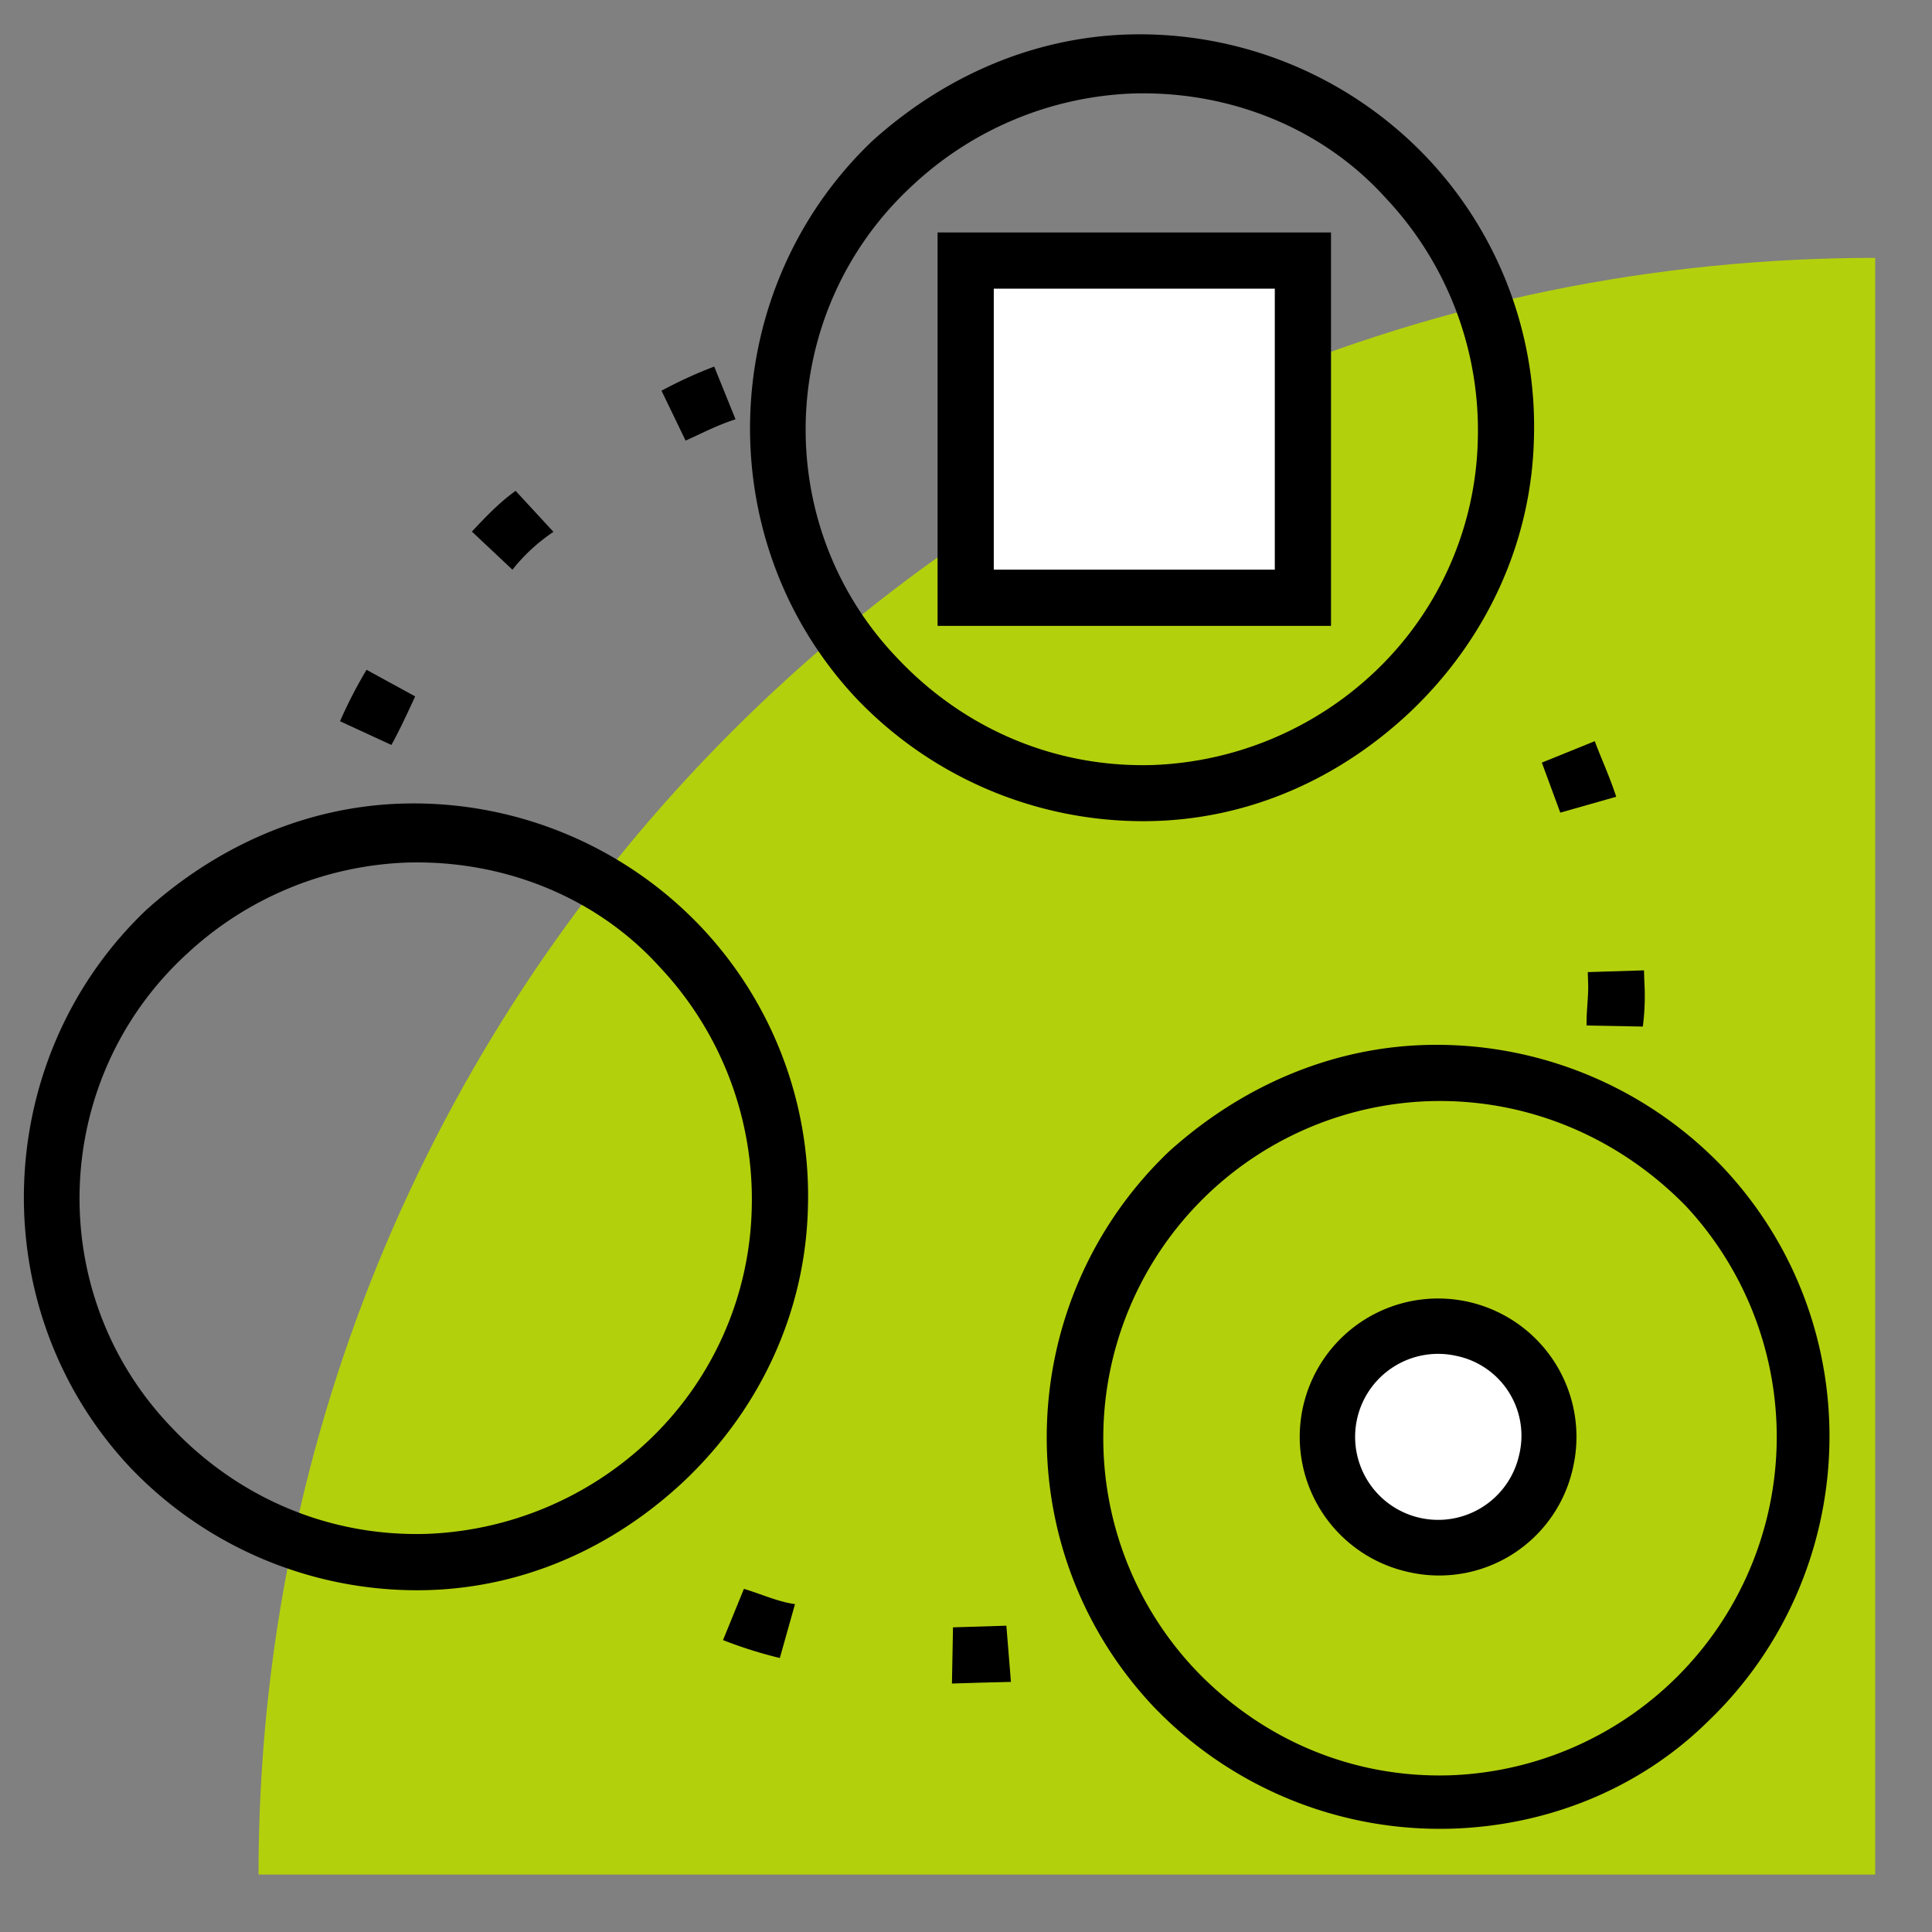
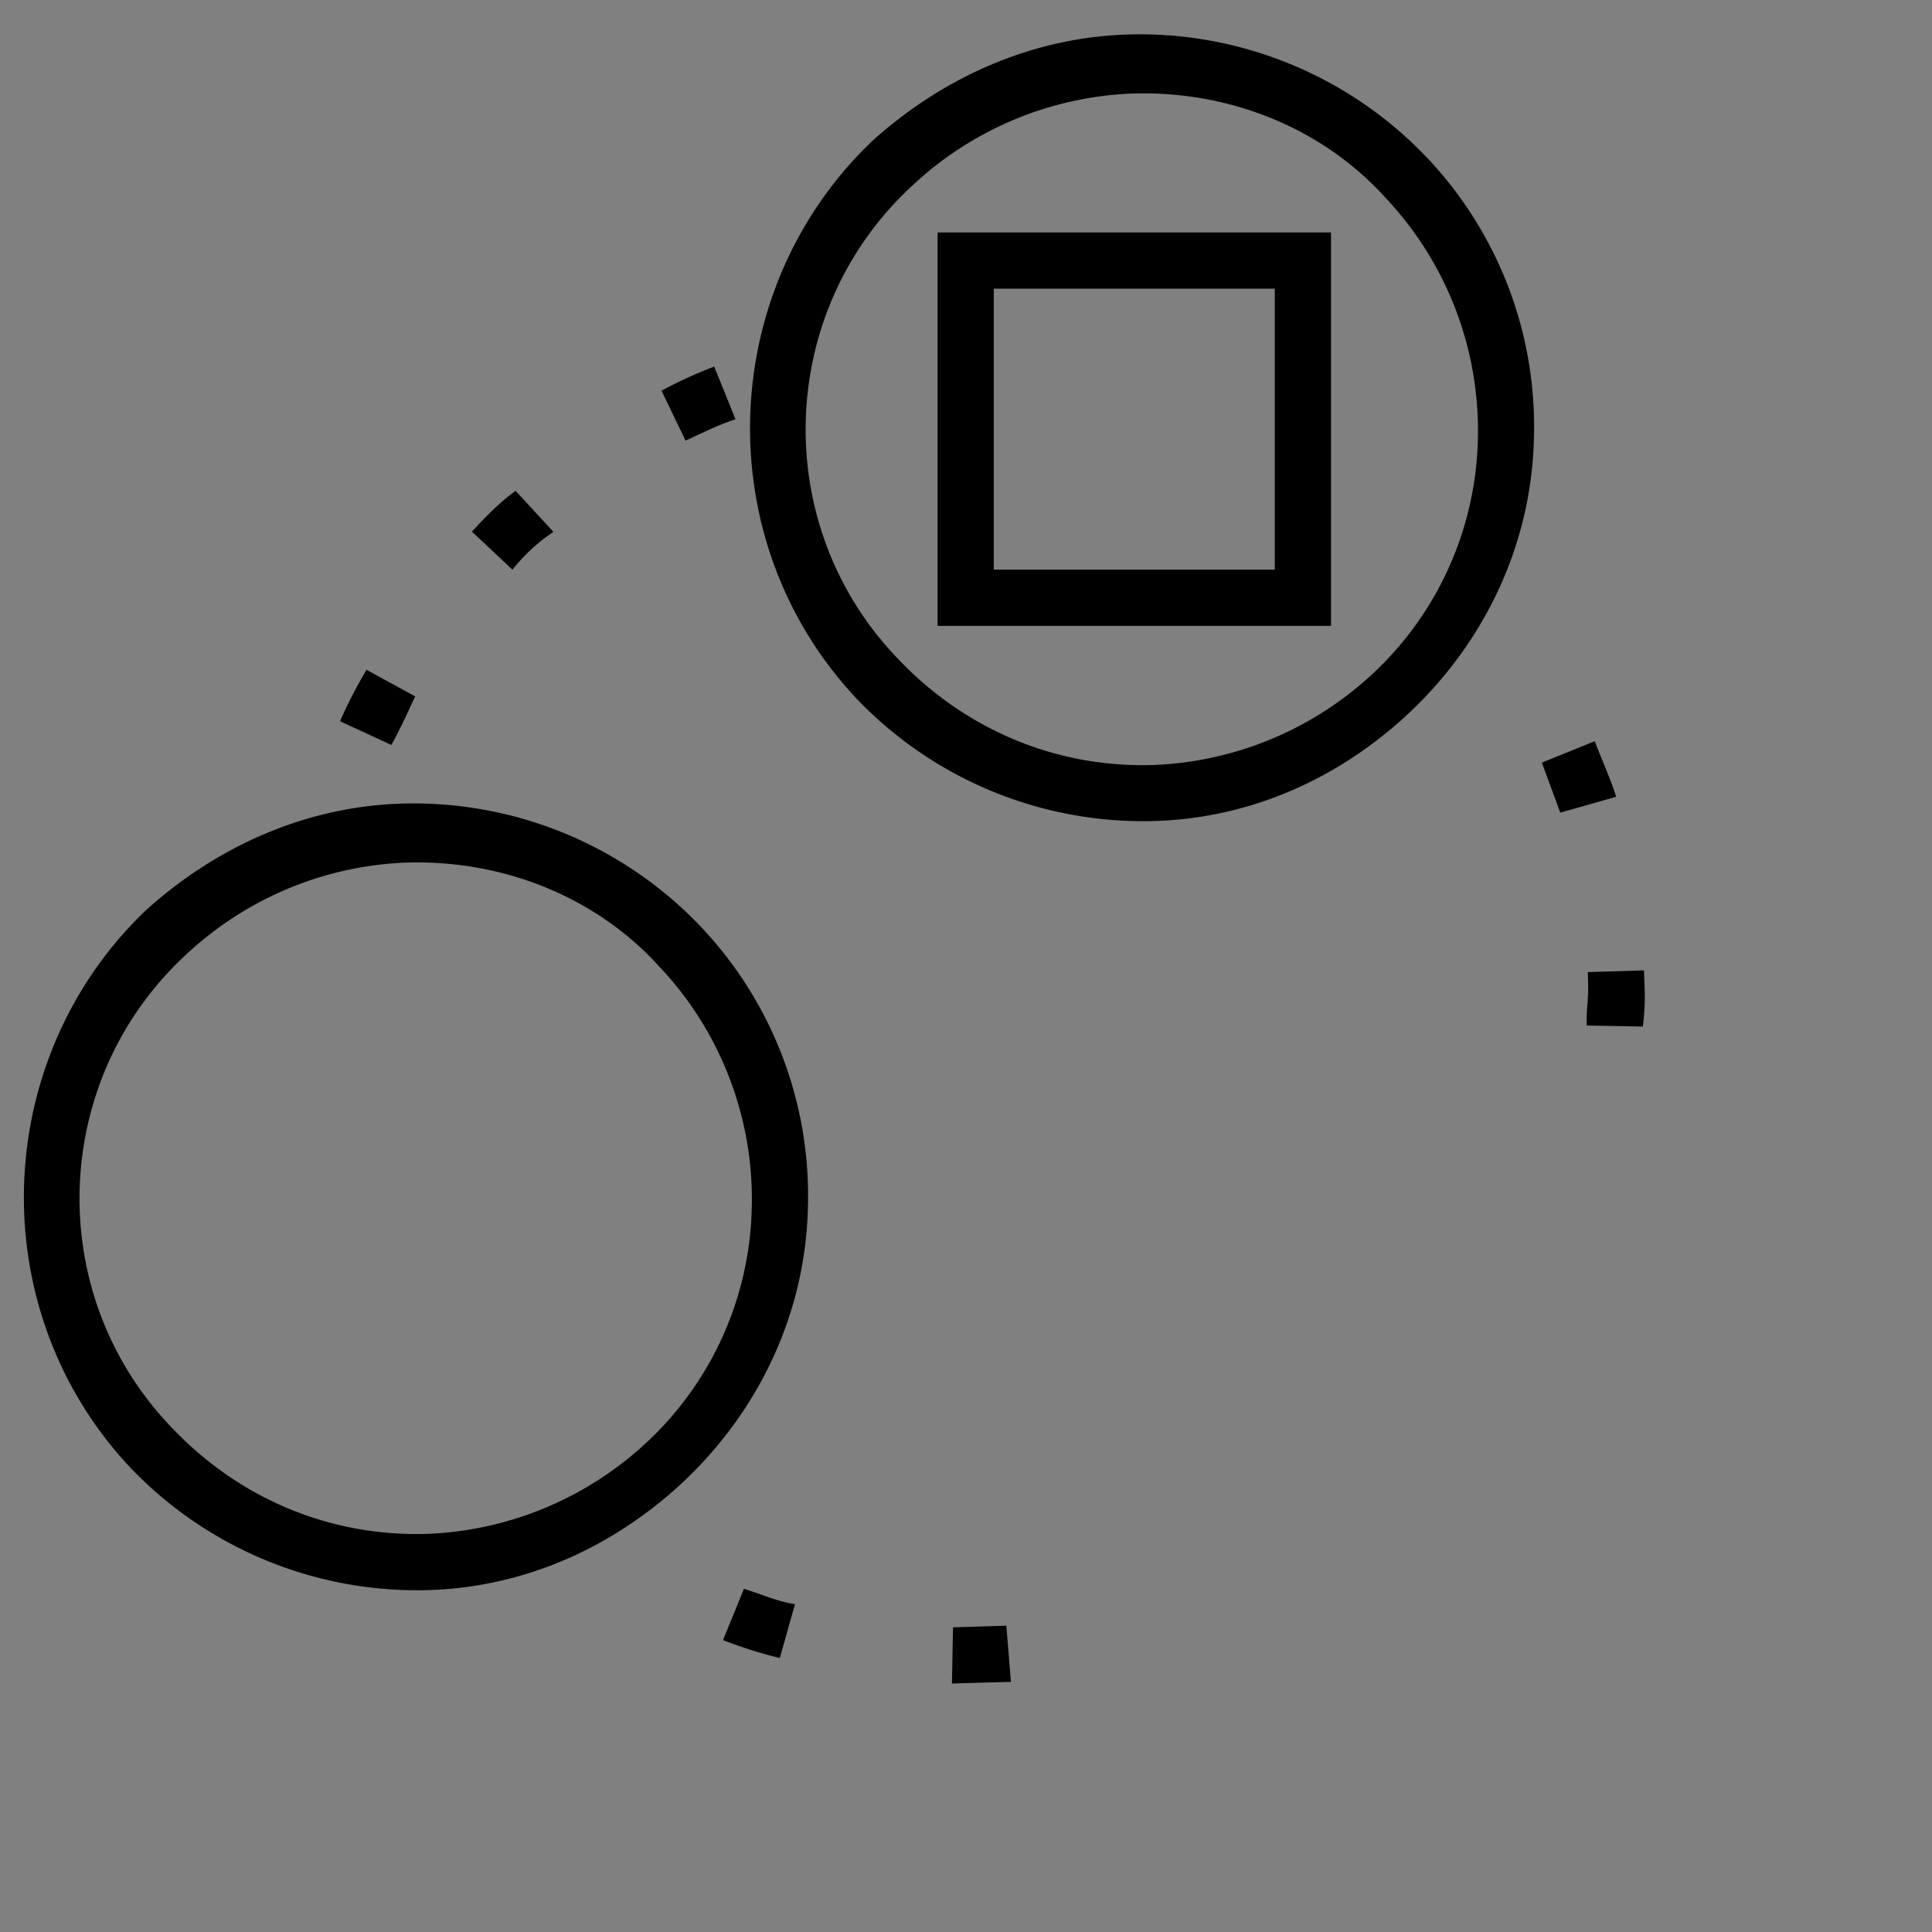
<svg xmlns="http://www.w3.org/2000/svg" id="Capa_1" data-name="Capa 1" viewBox="0 0 550 550">
  <rect x="0" y="0" width="550" height="550" fill="#808080" stroke="none" />
  <defs>
    <style>.cls-1{fill:#b8d800;opacity:0.9;}.cls-2{fill:#fff;}</style>
  </defs>
  <title>icon04</title>
-   <path class="cls-1" d="M533.83,73.41V533.65H73.59C73.59,279.47,279.65,73.41,533.83,73.41Z" />
-   <rect class="cls-2" x="280" y="78.26" width="86.5" height="86.5" />
  <path d="M279.79,479l-8.79.27.3-16,8-.24,7.19-.23,1.3,16ZM222,472a125.15,125.15,0,0,1-16.17-5.1l5.95-14.59c4.85,1.45,9.72,3.7,14.54,4.35ZM467.68,292.24l-16-.3c-.12-4,.56-8,.43-12l-.1-3.2,16-.5.1,3.2A67.94,67.94,0,0,1,467.68,292.24Zm-23.5-60.9-5.25-14.24L454,211c1.75,4.74,4.32,10.27,6.1,15.82ZM111.42,212.07,96.8,205.32a129.8,129.8,0,0,1,7.55-14.64l13.84,7.57C115.94,203.13,113.69,208,111.42,212.07Zm34.46-49.89-11.54-10.85c3.87-4.12,7.75-8.24,12.45-11.59l10.76,11.67A51.42,51.42,0,0,0,145.88,162.18Zm49.29-36.75-6.85-14.2a124.86,124.86,0,0,1,15-6.87l6.07,15C203.84,121.16,199.11,123.7,195.17,125.43Z" />
  <path d="M122.1,452.66h0a112.87,112.87,0,0,1-85.13-35c-42.22-45.1-39.64-116.42,4.67-158.62,20.25-18.23,45.51-29.43,72.7-30.27a112.83,112.83,0,0,1,85.13,35A111.36,111.36,0,0,1,230,343.65c-.68,29.64-13.42,57.25-35.19,77.93C174.55,440.62,149.29,451.81,122.1,452.66Zm-6.44-207.1a97.07,97.07,0,0,0-62.42,25.95c-38.91,35.63-41,96.52-4.62,134.61,19,20.22,45,31.41,73,30.54h0a97.09,97.09,0,0,0,62.43-26A93.94,93.94,0,0,0,214,344.15a96.36,96.36,0,0,0-26.15-68.82C169.58,255.09,142.85,244.71,115.66,245.56Z" />
-   <circle class="cls-2" cx="407.12" cy="408.82" r="31.51" />
-   <path d="M413.27,520.58h0a112.83,112.83,0,0,1-85.13-35c-42.22-45.11-39.61-115.62,4.7-157.82,20.24-18.24,45.51-29.43,72.69-30.27a112.8,112.8,0,0,1,85.13,35c42.22,45.11,39.61,115.62-4.7,157.82C466.55,509.32,440.46,519.74,413.27,520.58Zm-6.44-207.1a96,96,0,0,0-67,161.37c19,20.21,45,31.41,73,30.54h0a96.4,96.4,0,0,0,67-162.16C460.78,323.81,434.82,312.61,406.83,313.48Z" />
-   <path d="M400.69,447.46a39.39,39.39,0,1,1,47.12-29.7A39,39,0,0,1,400.69,447.46ZM414.63,386a23.63,23.63,0,1,0,17.82,28.27A23.2,23.2,0,0,0,414.63,386Z" />
  <path d="M328.82,233.72h0a112.8,112.8,0,0,1-85.13-35c-42.22-45.11-39.64-116.42,4.67-158.62,20.24-18.24,45.51-29.43,72.7-30.28a112.84,112.84,0,0,1,85.12,35,111.3,111.3,0,0,1,30.5,79.89c-.68,29.63-13.43,57.24-35.19,77.93C381.27,221.69,356,232.88,328.82,233.72Zm-6.44-207.1a97.09,97.09,0,0,0-62.43,26c-38.91,35.63-41,96.52-4.62,134.61,19,20.22,45,31.42,73,30.55h0a97.07,97.07,0,0,0,62.42-25.95,93.94,93.94,0,0,0,29.95-66.57,96.42,96.42,0,0,0-26.15-68.82C376.3,36.15,349.56,25.78,322.38,26.62ZM266.91,178.17h112v-112h-112Zm16-96h80v80h-80Z" />
</svg>